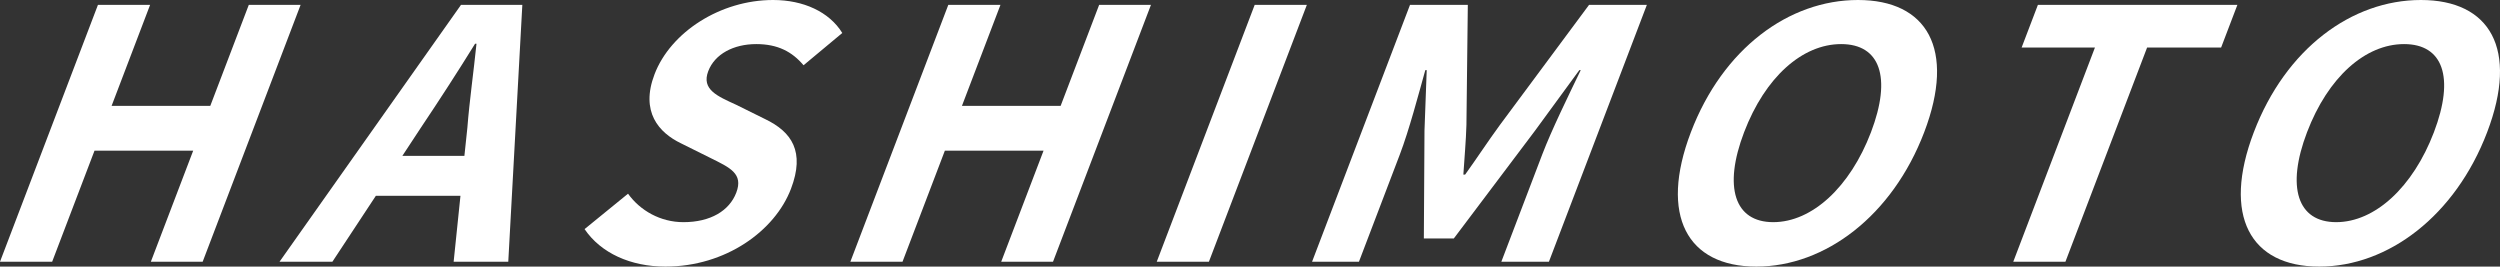
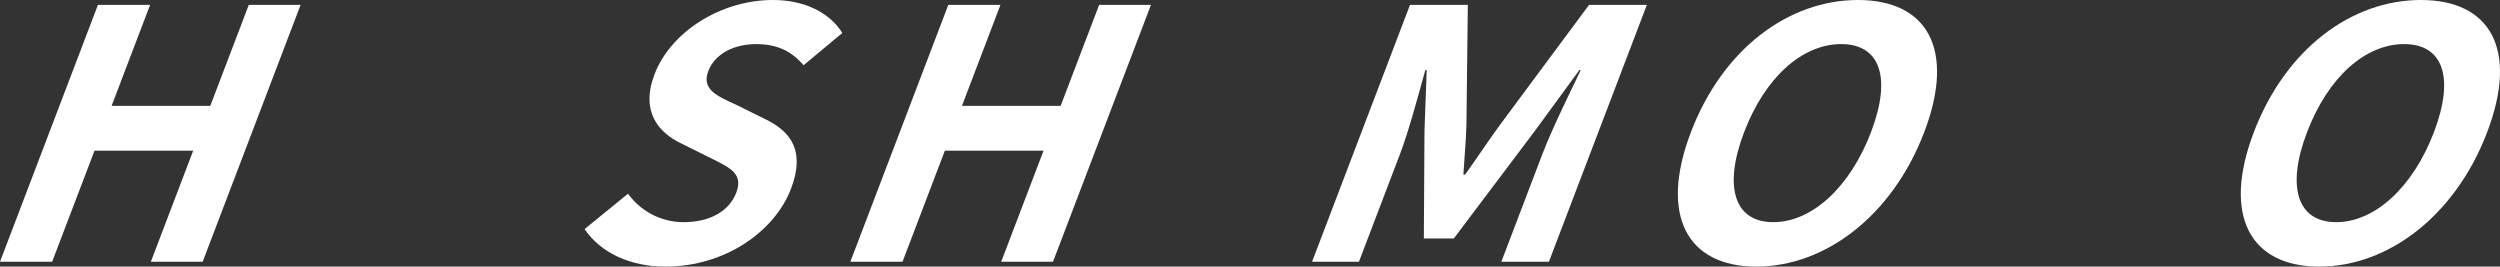
<svg xmlns="http://www.w3.org/2000/svg" version="1.1" x="0px" y="0px" fill="#fff" viewBox="0 0 696.108 74.23" enable-background="new 0 0 696.108 74.23" xml:space="preserve">
  <rect x="0" y="0" width="696.108" height="74.23" fill="#333333" stroke="none" />
  <path d="M27.272,1.353h14.524L31.072,29.479h27.479L69.276,1.353h14.427L56.431,72.875H42.004l11.793-30.929H26.318L14.524,72.875H0  L27.272,1.353z" />
-   <path d="M128.213,54.512h-23.554L92.554,72.875H77.833l50.531-71.522h17.076l-3.915,71.522h-15.211L128.213,54.512z M129.31,43.396  l0.827-7.828c0.581-7.442,1.751-15.658,2.54-23.391h-0.393c-4.849,7.83-10.104,15.948-15.101,23.391l-5.145,7.828H129.31z" />
  <path d="M162.771,63.791l12.1-9.858c3.396,4.736,9.05,7.926,15.428,7.926c7.557,0,12.797-3.189,14.713-8.216  c2.027-5.315-1.763-6.959-7.208-9.666l-8.168-4.059c-6.218-2.996-11.367-8.795-7.387-19.233C186.709,8.989,200.54,0,215.26,0  c8.439,0,15.627,3.286,19.268,9.183l-10.789,8.988c-3.174-3.77-7.173-5.895-13.159-5.895c-6.378,0-11.57,2.802-13.375,7.538  c-1.954,5.123,2.548,6.959,7.809,9.375l8.009,3.963c7.468,3.576,11.158,9.085,7.215,19.428c-4.459,11.695-18.167,21.65-34.95,21.65  C175.573,74.23,167.293,70.46,162.771,63.791z" />
  <path d="M264.049,1.353h14.524l-10.725,28.126h27.479l10.725-28.126h14.427l-27.272,71.522h-14.427l11.793-30.929h-27.479  l-11.793,30.929h-14.524L264.049,1.353z" />
-   <path d="M349.36,1.353h14.525l-27.273,71.522h-14.524L349.36,1.353z" />
  <path d="M392.608,1.353h16.095l-0.386,33.442c-0.126,4.446-0.558,9.181-0.854,13.822h0.49c3.339-4.641,6.421-9.376,9.687-13.822  l24.822-33.442h16.096l-27.273,71.522h-13.248l11.389-29.865c2.579-6.766,7.455-16.72,10.721-23.486h-0.393l-12.301,16.818  L404.804,66.4h-8.342l0.177-30.058l0.621-16.818h-0.393c-1.893,6.766-4.511,16.721-7.091,23.486l-11.388,29.865h-13.053  L392.608,1.353z" />
  <path d="M470.811,36.825C479.693,13.531,498.102,0,517.337,0s27.288,13.628,18.442,36.825c-8.844,23.196-27.51,37.405-46.746,37.405  C469.798,74.23,461.966,60.021,470.811,36.825z M520.961,36.825c5.859-15.368,2.49-24.549-8.305-24.549s-21.166,9.182-27.025,24.549  c-5.824,15.271-2.676,25.033,8.12,25.033C504.545,61.858,515.138,52.096,520.961,36.825z" />
-   <path d="M583.319,13.242h-20.413l4.533-11.889h55.547l-4.533,11.889h-20.609l-22.739,59.634H560.58L583.319,13.242z" />
  <path d="M627.557,36.825C636.439,13.531,654.848,0,674.084,0c19.234,0,27.287,13.628,18.442,36.825  c-8.845,23.196-27.511,37.405-46.747,37.405C626.544,74.23,618.713,60.021,627.557,36.825z M677.707,36.825  c5.859-15.368,2.49-24.549-8.304-24.549c-10.796,0-21.167,9.182-27.026,24.549c-5.823,15.271-2.676,25.033,8.12,25.033  C661.292,61.858,671.884,52.096,677.707,36.825z" />
</svg>